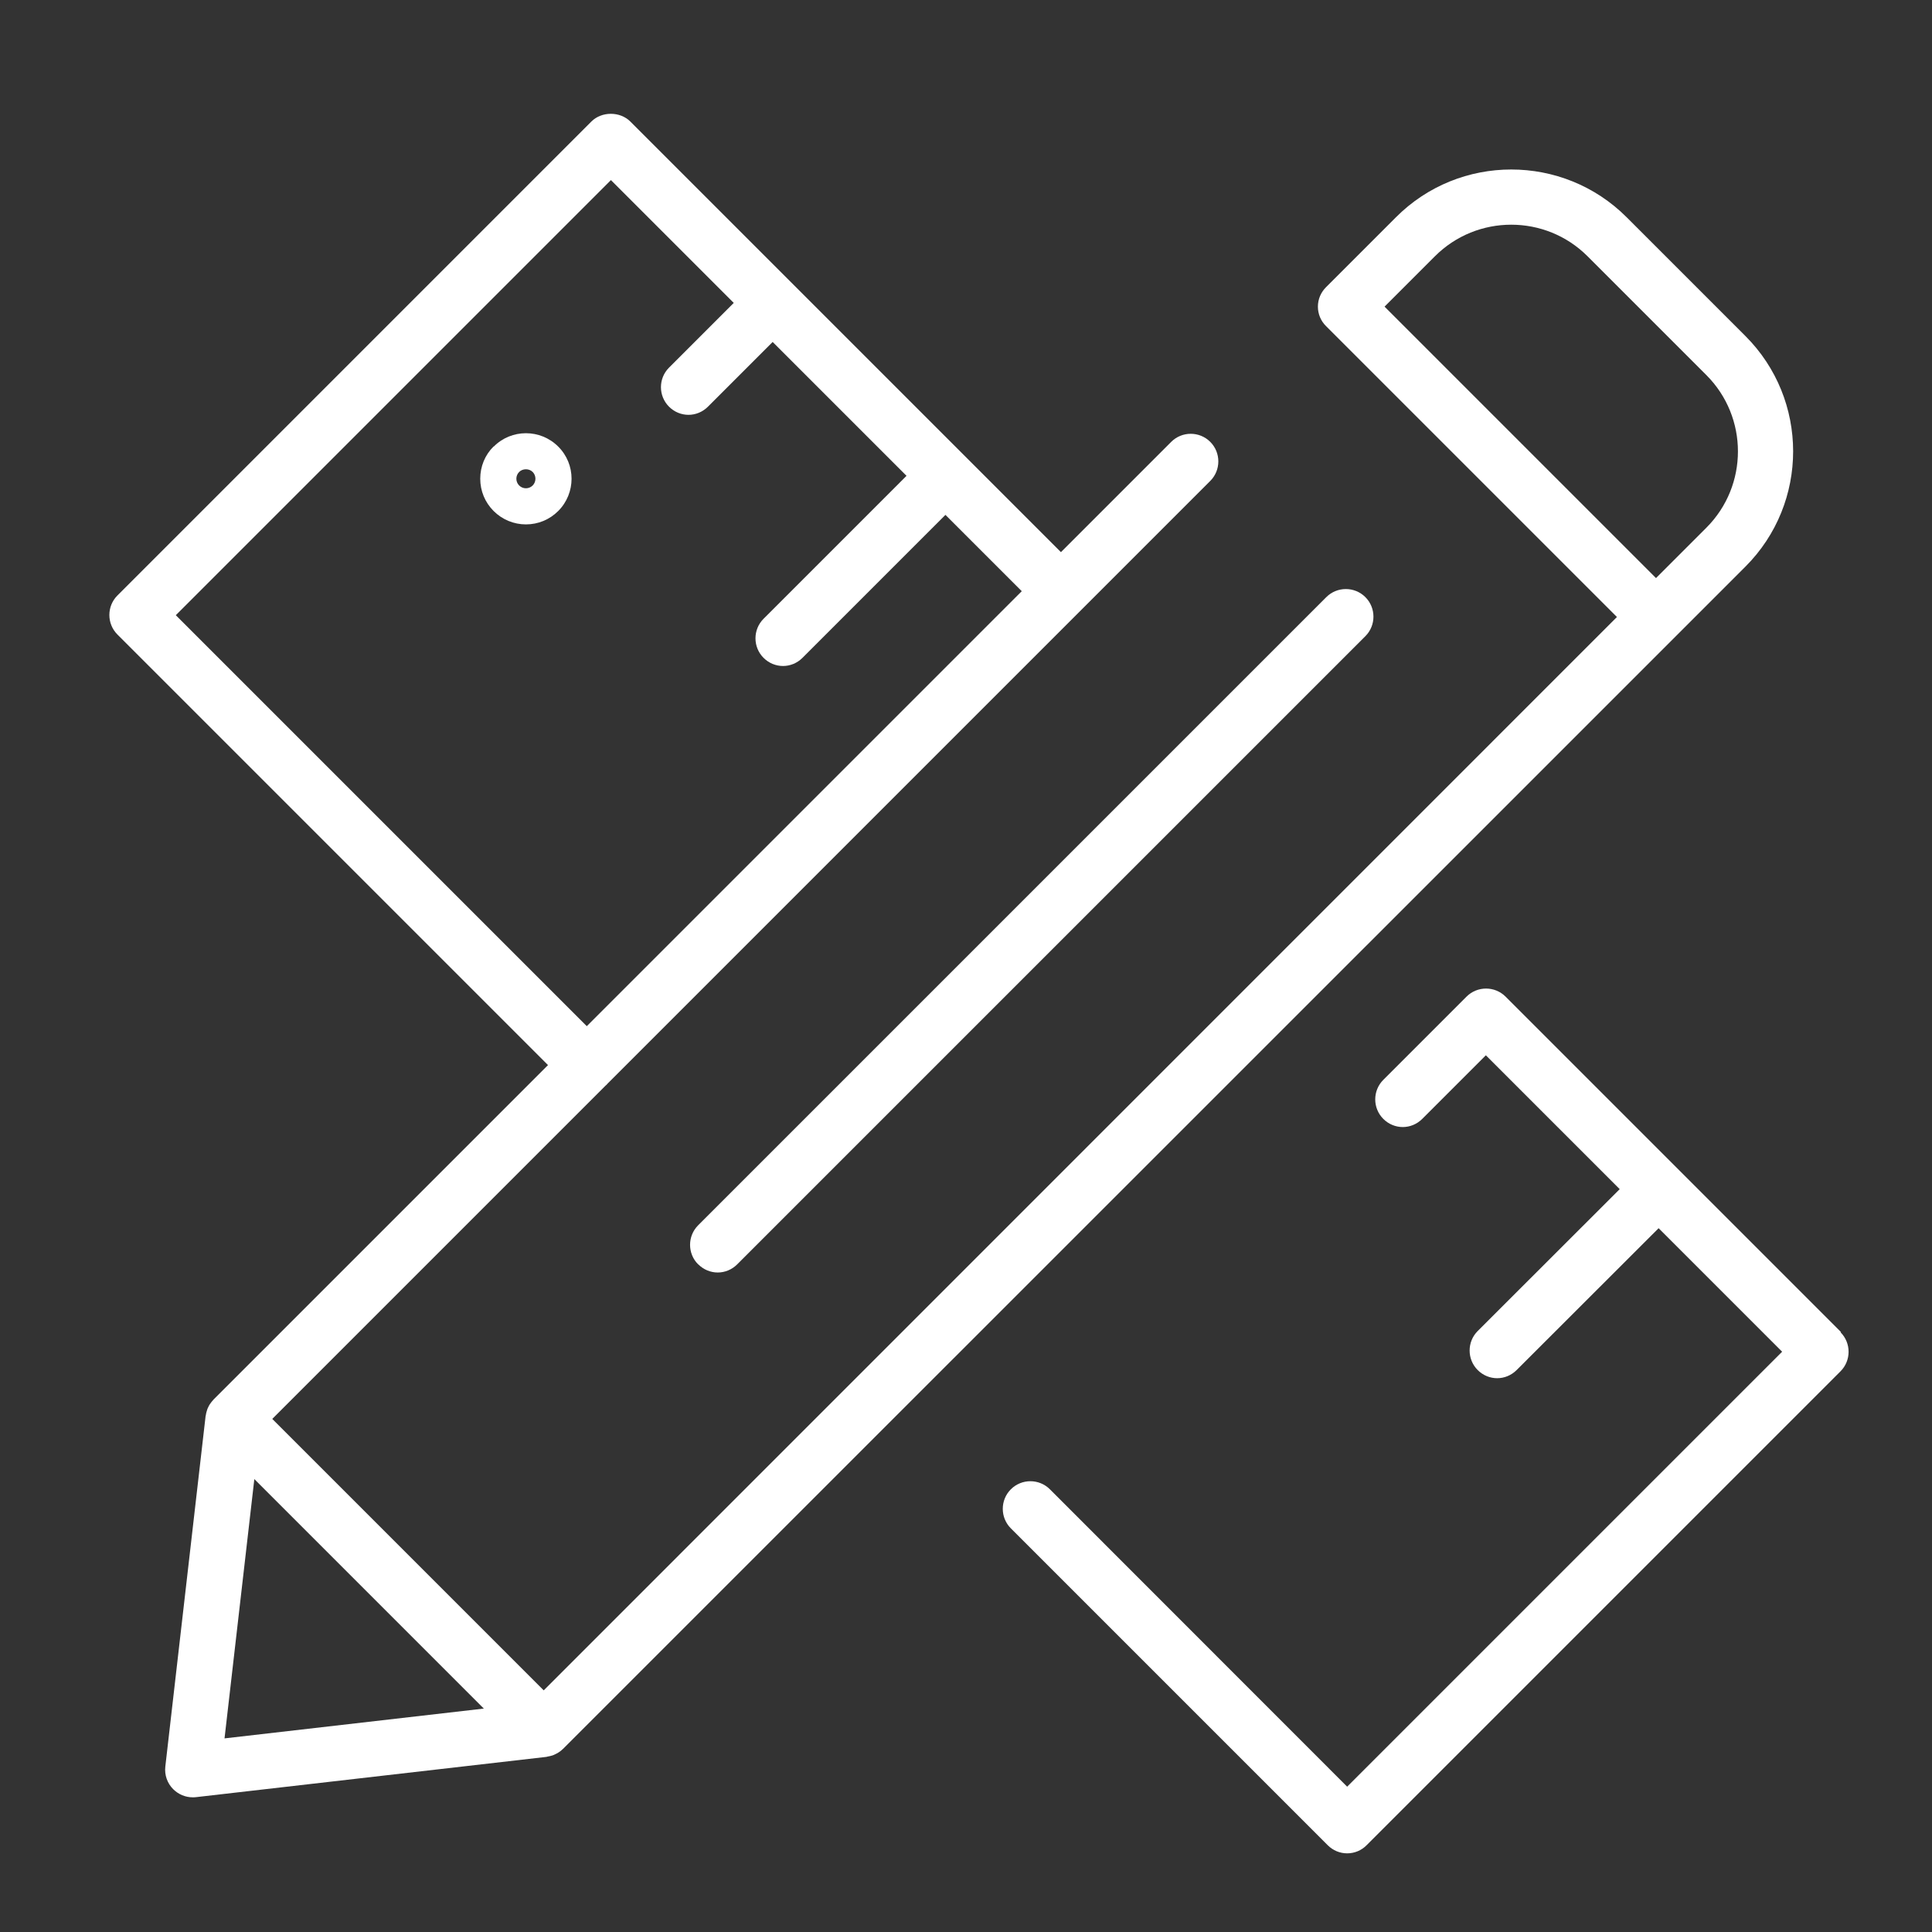
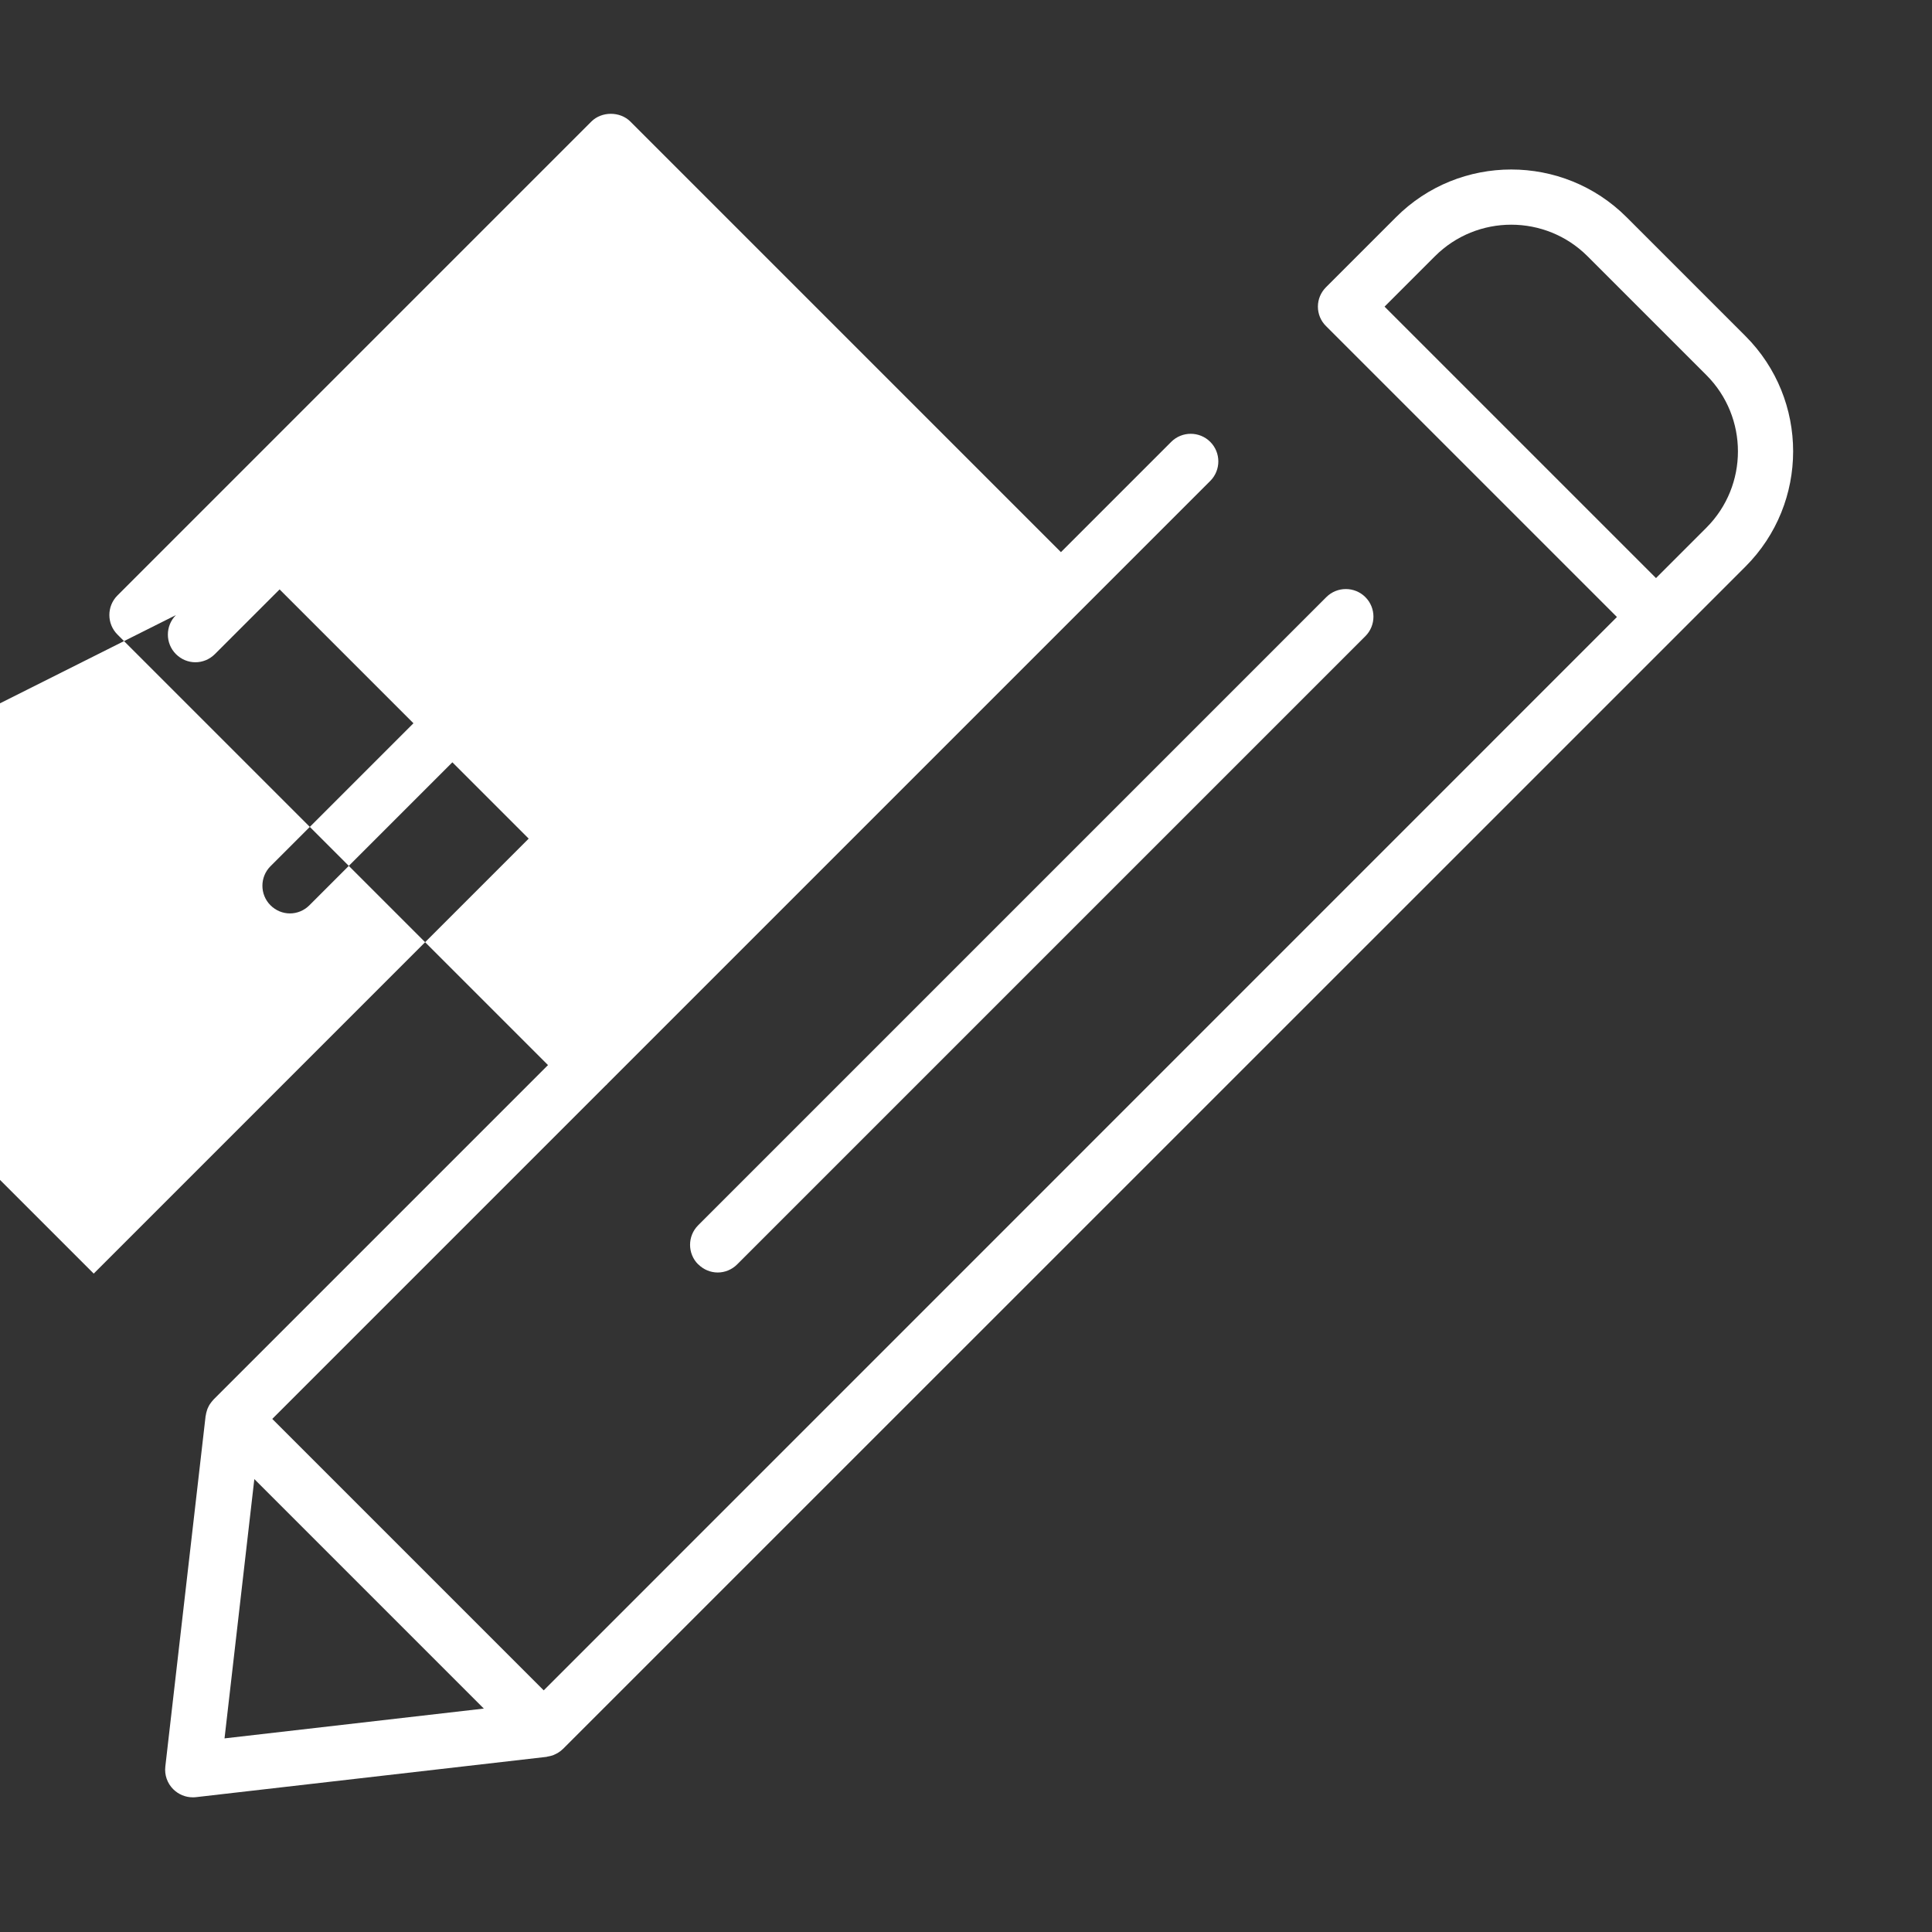
<svg xmlns="http://www.w3.org/2000/svg" id="Ebene_1" data-name="Ebene 1" viewBox="0 0 140 140">
  <rect x="0" y="0" width="140" height="140" fill="#333333" stroke="none" />
  <defs>
    <style>
      .cls-1 {
        fill: #fff;
      }
    </style>
  </defs>
-   <path class="cls-1" d="m121.41,46.13l5.07-5.07c4.61-4.61,4.61-12.1,0-16.71l-8.61-8.61c-4.61-4.61-12.11-4.61-16.71,0l-5.07,5.07c-.38.38-.59.88-.59,1.41s.21,1.04.59,1.41l21.08,21.08L39.4,122.49l-19.67-19.67,24.16-24.16s.05-.04.07-.06.04-.05.06-.07l43.68-43.68c.78-.78.78-2.05,0-2.83-.78-.78-2.05-.78-2.83,0l-7.99,7.99-31.2-31.2c-.75-.75-2.08-.75-2.83,0L8.51,43.15c-.78.78-.78,2.05,0,2.83l31.2,31.2-24.23,24.23s-.03.04-.05.06c-.05.05-.09.11-.14.17-.03.05-.07.09-.1.14-.04.06-.07.13-.1.19-.03.05-.05.11-.07.16-.02.06-.04.13-.06.2-.02.06-.03.13-.04.19,0,.03-.01.05-.02.08l-2.92,25.41c-.07.61.14,1.21.57,1.64.38.38.89.59,1.41.59.08,0,.15,0,.23-.01l25.41-2.92s.05-.01.07-.02c.07-.01.14-.03.2-.04.06-.02.12-.03.18-.05.06-.02.12-.05.18-.08.06-.03.12-.06.18-.09.05-.03.1-.07.15-.1.06-.04.12-.09.17-.14.02-.02.04-.03.06-.05L121.41,46.13Zm-108.66-1.56l31.52-31.52,8.9,8.9-4.69,4.69c-.78.78-.78,2.05,0,2.83.39.39.9.59,1.41.59s1.02-.2,1.41-.59l4.69-4.69,9.7,9.7-10.36,10.36c-.78.78-.78,2.05,0,2.83.39.39.9.59,1.41.59s1.02-.2,1.41-.59l10.36-10.36,5.53,5.53-31.52,31.52-29.79-29.79Zm91.23-26c3.05-3.05,8.01-3.05,11.06,0l8.61,8.61c3.05,3.05,3.05,8.01,0,11.06l-3.65,3.65-19.67-19.67,3.65-3.65ZM18.42,107.17l16.64,16.64-18.79,2.16,2.16-18.79Z" />
+   <path class="cls-1" d="m121.41,46.13l5.07-5.07c4.61-4.61,4.61-12.1,0-16.71l-8.61-8.61c-4.61-4.61-12.11-4.61-16.71,0l-5.07,5.07c-.38.38-.59.88-.59,1.41s.21,1.04.59,1.41l21.08,21.08L39.4,122.49l-19.67-19.67,24.16-24.16s.05-.04.07-.06.04-.05.06-.07l43.68-43.68c.78-.78.78-2.05,0-2.83-.78-.78-2.05-.78-2.83,0l-7.99,7.99-31.2-31.2c-.75-.75-2.08-.75-2.83,0L8.51,43.15c-.78.78-.78,2.05,0,2.83l31.2,31.2-24.23,24.23s-.03.04-.05.06c-.05.05-.09.11-.14.17-.03.05-.07.09-.1.14-.04.06-.07.13-.1.19-.03.05-.05.11-.07.16-.02.06-.04.13-.06.2-.02.06-.03.13-.04.19,0,.03-.01.05-.02.08l-2.92,25.41c-.07.61.14,1.21.57,1.64.38.38.89.59,1.41.59.08,0,.15,0,.23-.01l25.41-2.92s.05-.01.07-.02c.07-.01.14-.03.2-.04.06-.02.12-.03.18-.05.06-.02.12-.05.18-.08.06-.03.12-.06.18-.09.05-.03.1-.07.15-.1.06-.04.12-.09.17-.14.02-.02.04-.03.06-.05L121.41,46.13Zm-108.66-1.56c-.78.78-.78,2.05,0,2.83.39.39.9.59,1.41.59s1.02-.2,1.41-.59l4.69-4.69,9.7,9.7-10.36,10.36c-.78.78-.78,2.05,0,2.83.39.39.9.59,1.41.59s1.02-.2,1.41-.59l10.36-10.36,5.53,5.53-31.52,31.52-29.79-29.79Zm91.23-26c3.05-3.05,8.01-3.05,11.06,0l8.61,8.61c3.05,3.05,3.05,8.01,0,11.06l-3.65,3.65-19.67-19.67,3.65-3.65ZM18.42,107.17l16.64,16.64-18.79,2.16,2.16-18.79Z" />
  <path class="cls-1" d="m50.6,91.62c.39.39.9.59,1.41.59s1.02-.2,1.41-.59l45.52-45.52c.78-.78.78-2.05,0-2.83-.78-.78-2.05-.78-2.83,0l-45.52,45.52c-.78.78-.78,2.05,0,2.83Z" />
-   <path class="cls-1" d="m133.41,96.53l-24.31-24.31c-.78-.78-2.05-.78-2.83,0l-6.03,6.03c-.78.78-.78,2.05,0,2.83.39.39.9.59,1.41.59s1.02-.2,1.41-.59l4.61-4.61,9.7,9.7-10.29,10.28c-.78.78-.78,2.05,0,2.83.39.39.9.59,1.41.59s1.02-.2,1.41-.59l10.29-10.28,8.95,8.95-31.52,31.52-21.54-21.55c-.78-.78-2.05-.78-2.83,0s-.78,2.05,0,2.83l22.96,22.96c.38.38.88.59,1.41.59s1.04-.21,1.41-.59l34.34-34.34c.78-.78.78-2.05,0-2.83Z" />
  <path class="cls-1" d="m35.77,32.35c-.63.62-.97,1.46-.97,2.34s.34,1.71.97,2.34c.62.62,1.46.97,2.34.97s1.71-.34,2.34-.97c1.29-1.29,1.29-3.39,0-4.67-1.29-1.29-3.39-1.29-4.67,0Zm2.83,2.83c-.27.27-.71.27-.98,0-.27-.27-.27-.71,0-.98.26-.26.72-.26.98,0,.13.13.2.31.2.49s-.07.36-.2.49Z" />
</svg>